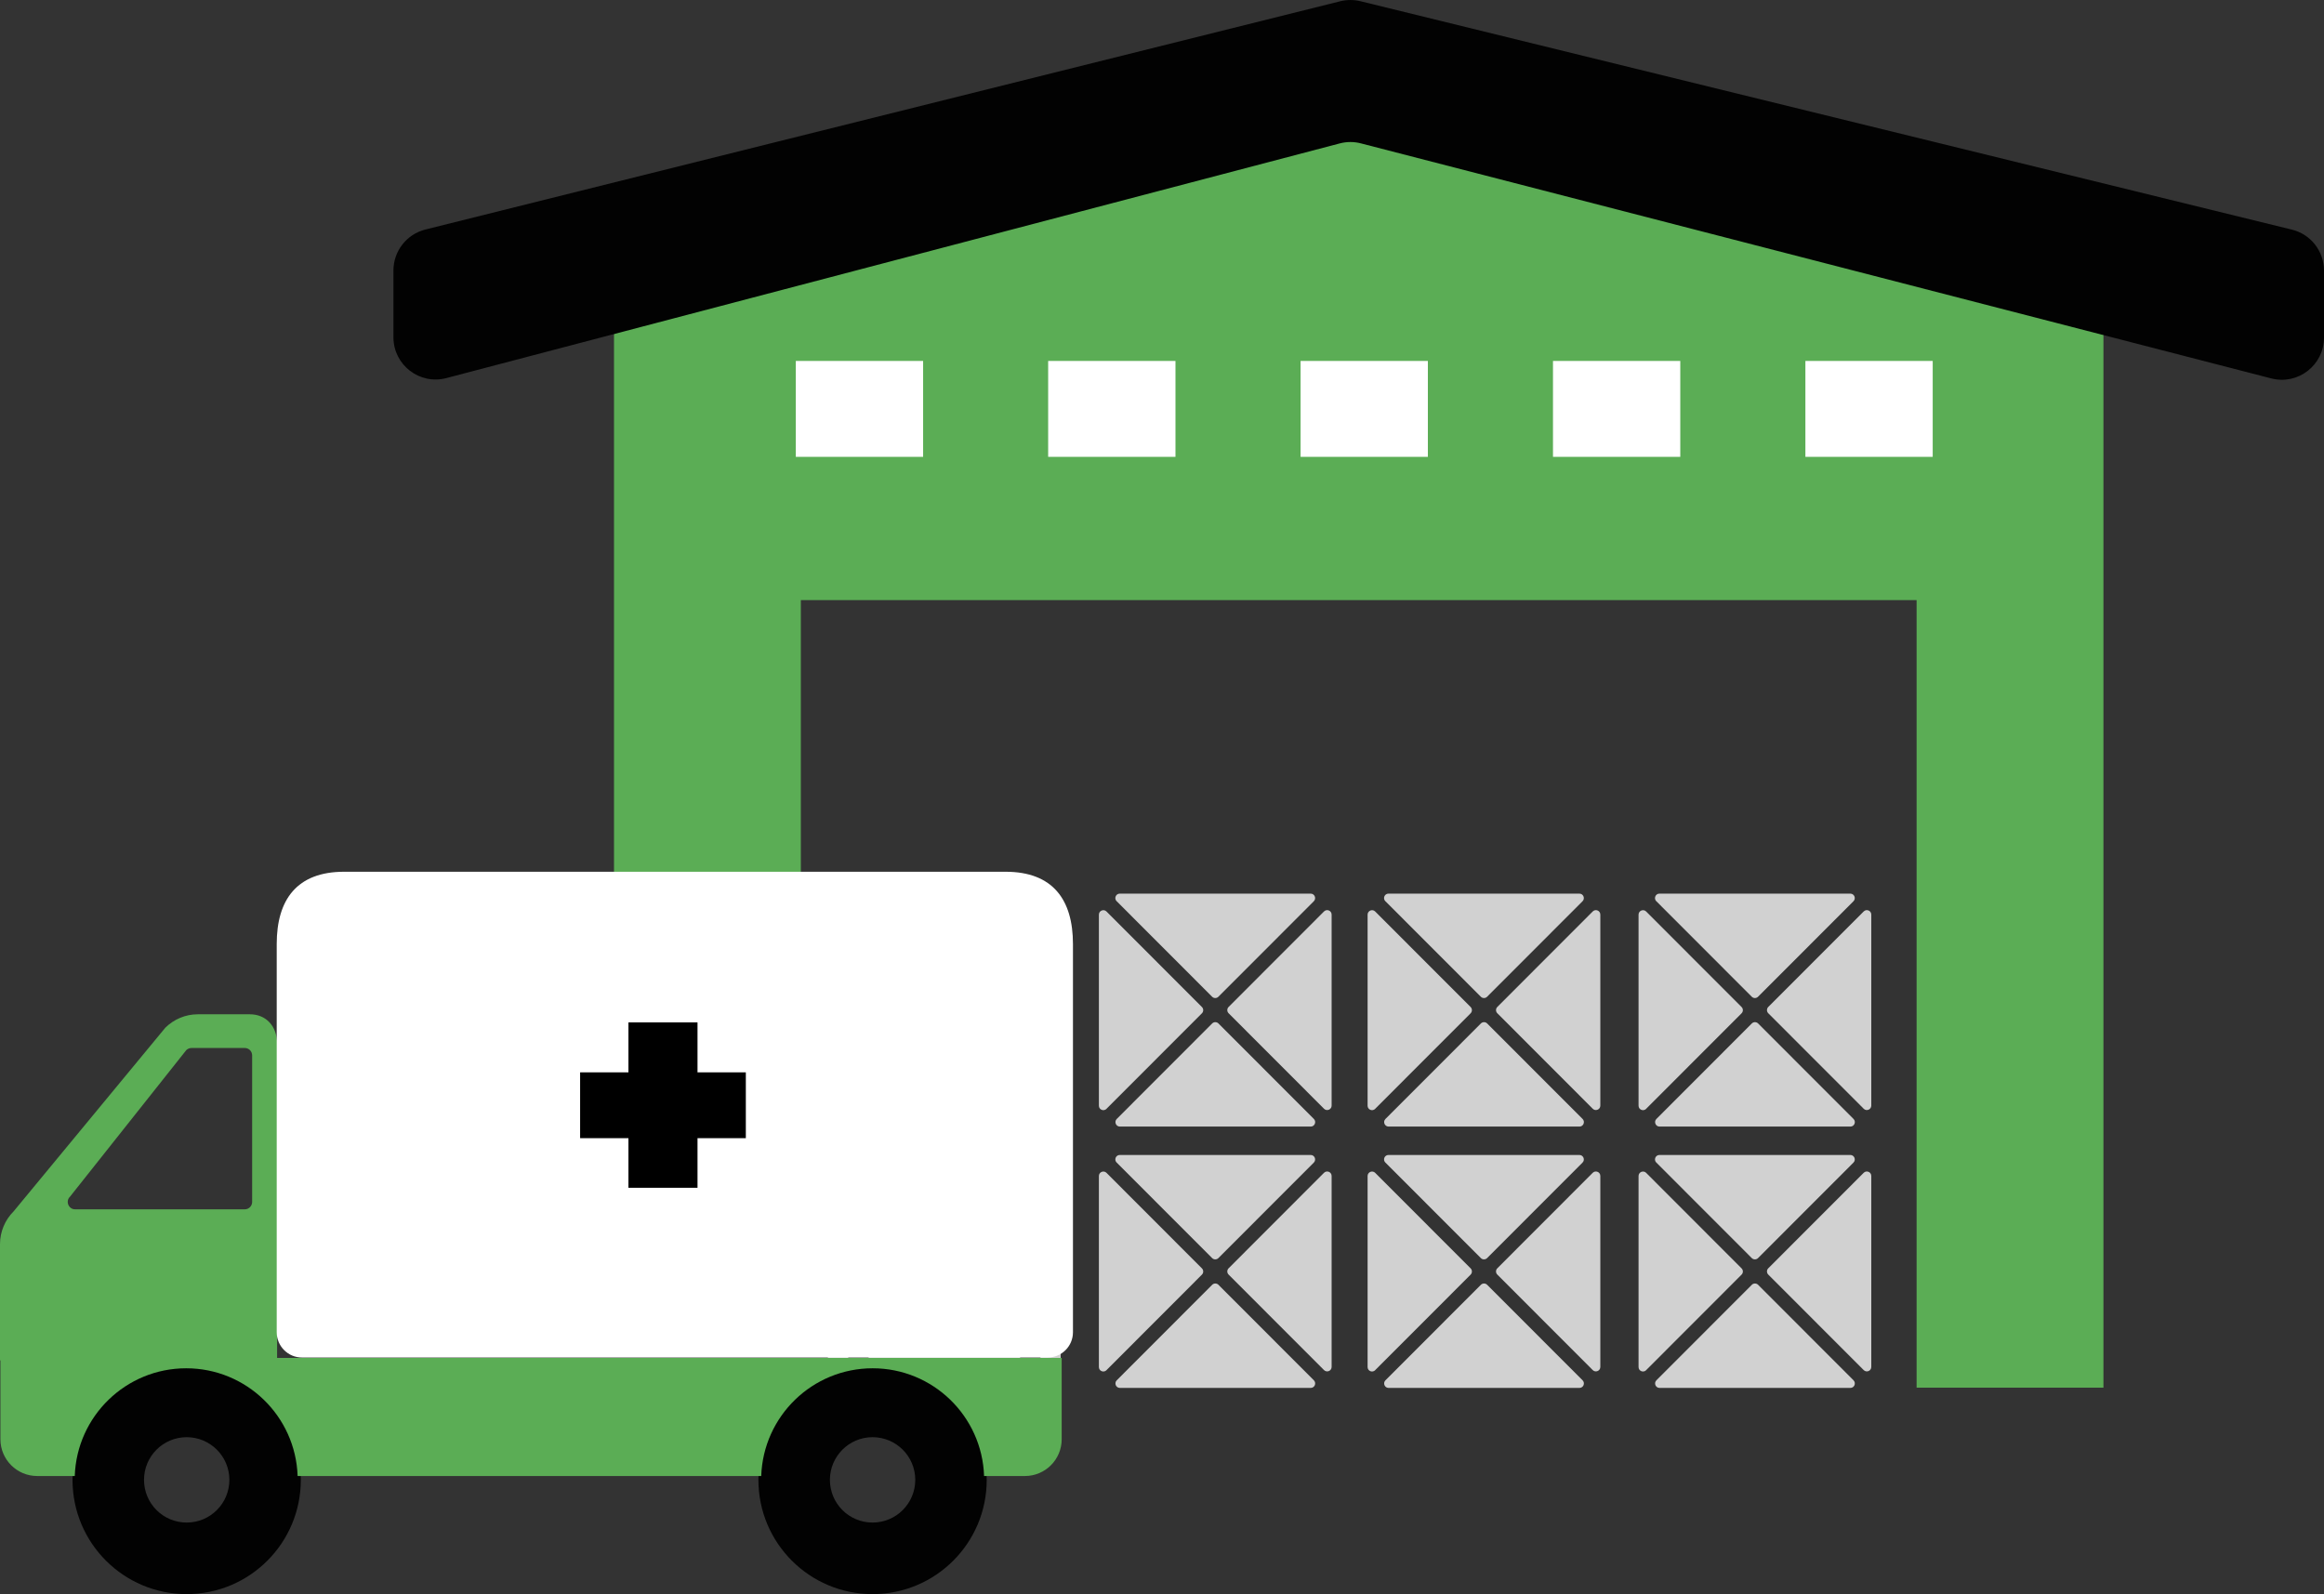
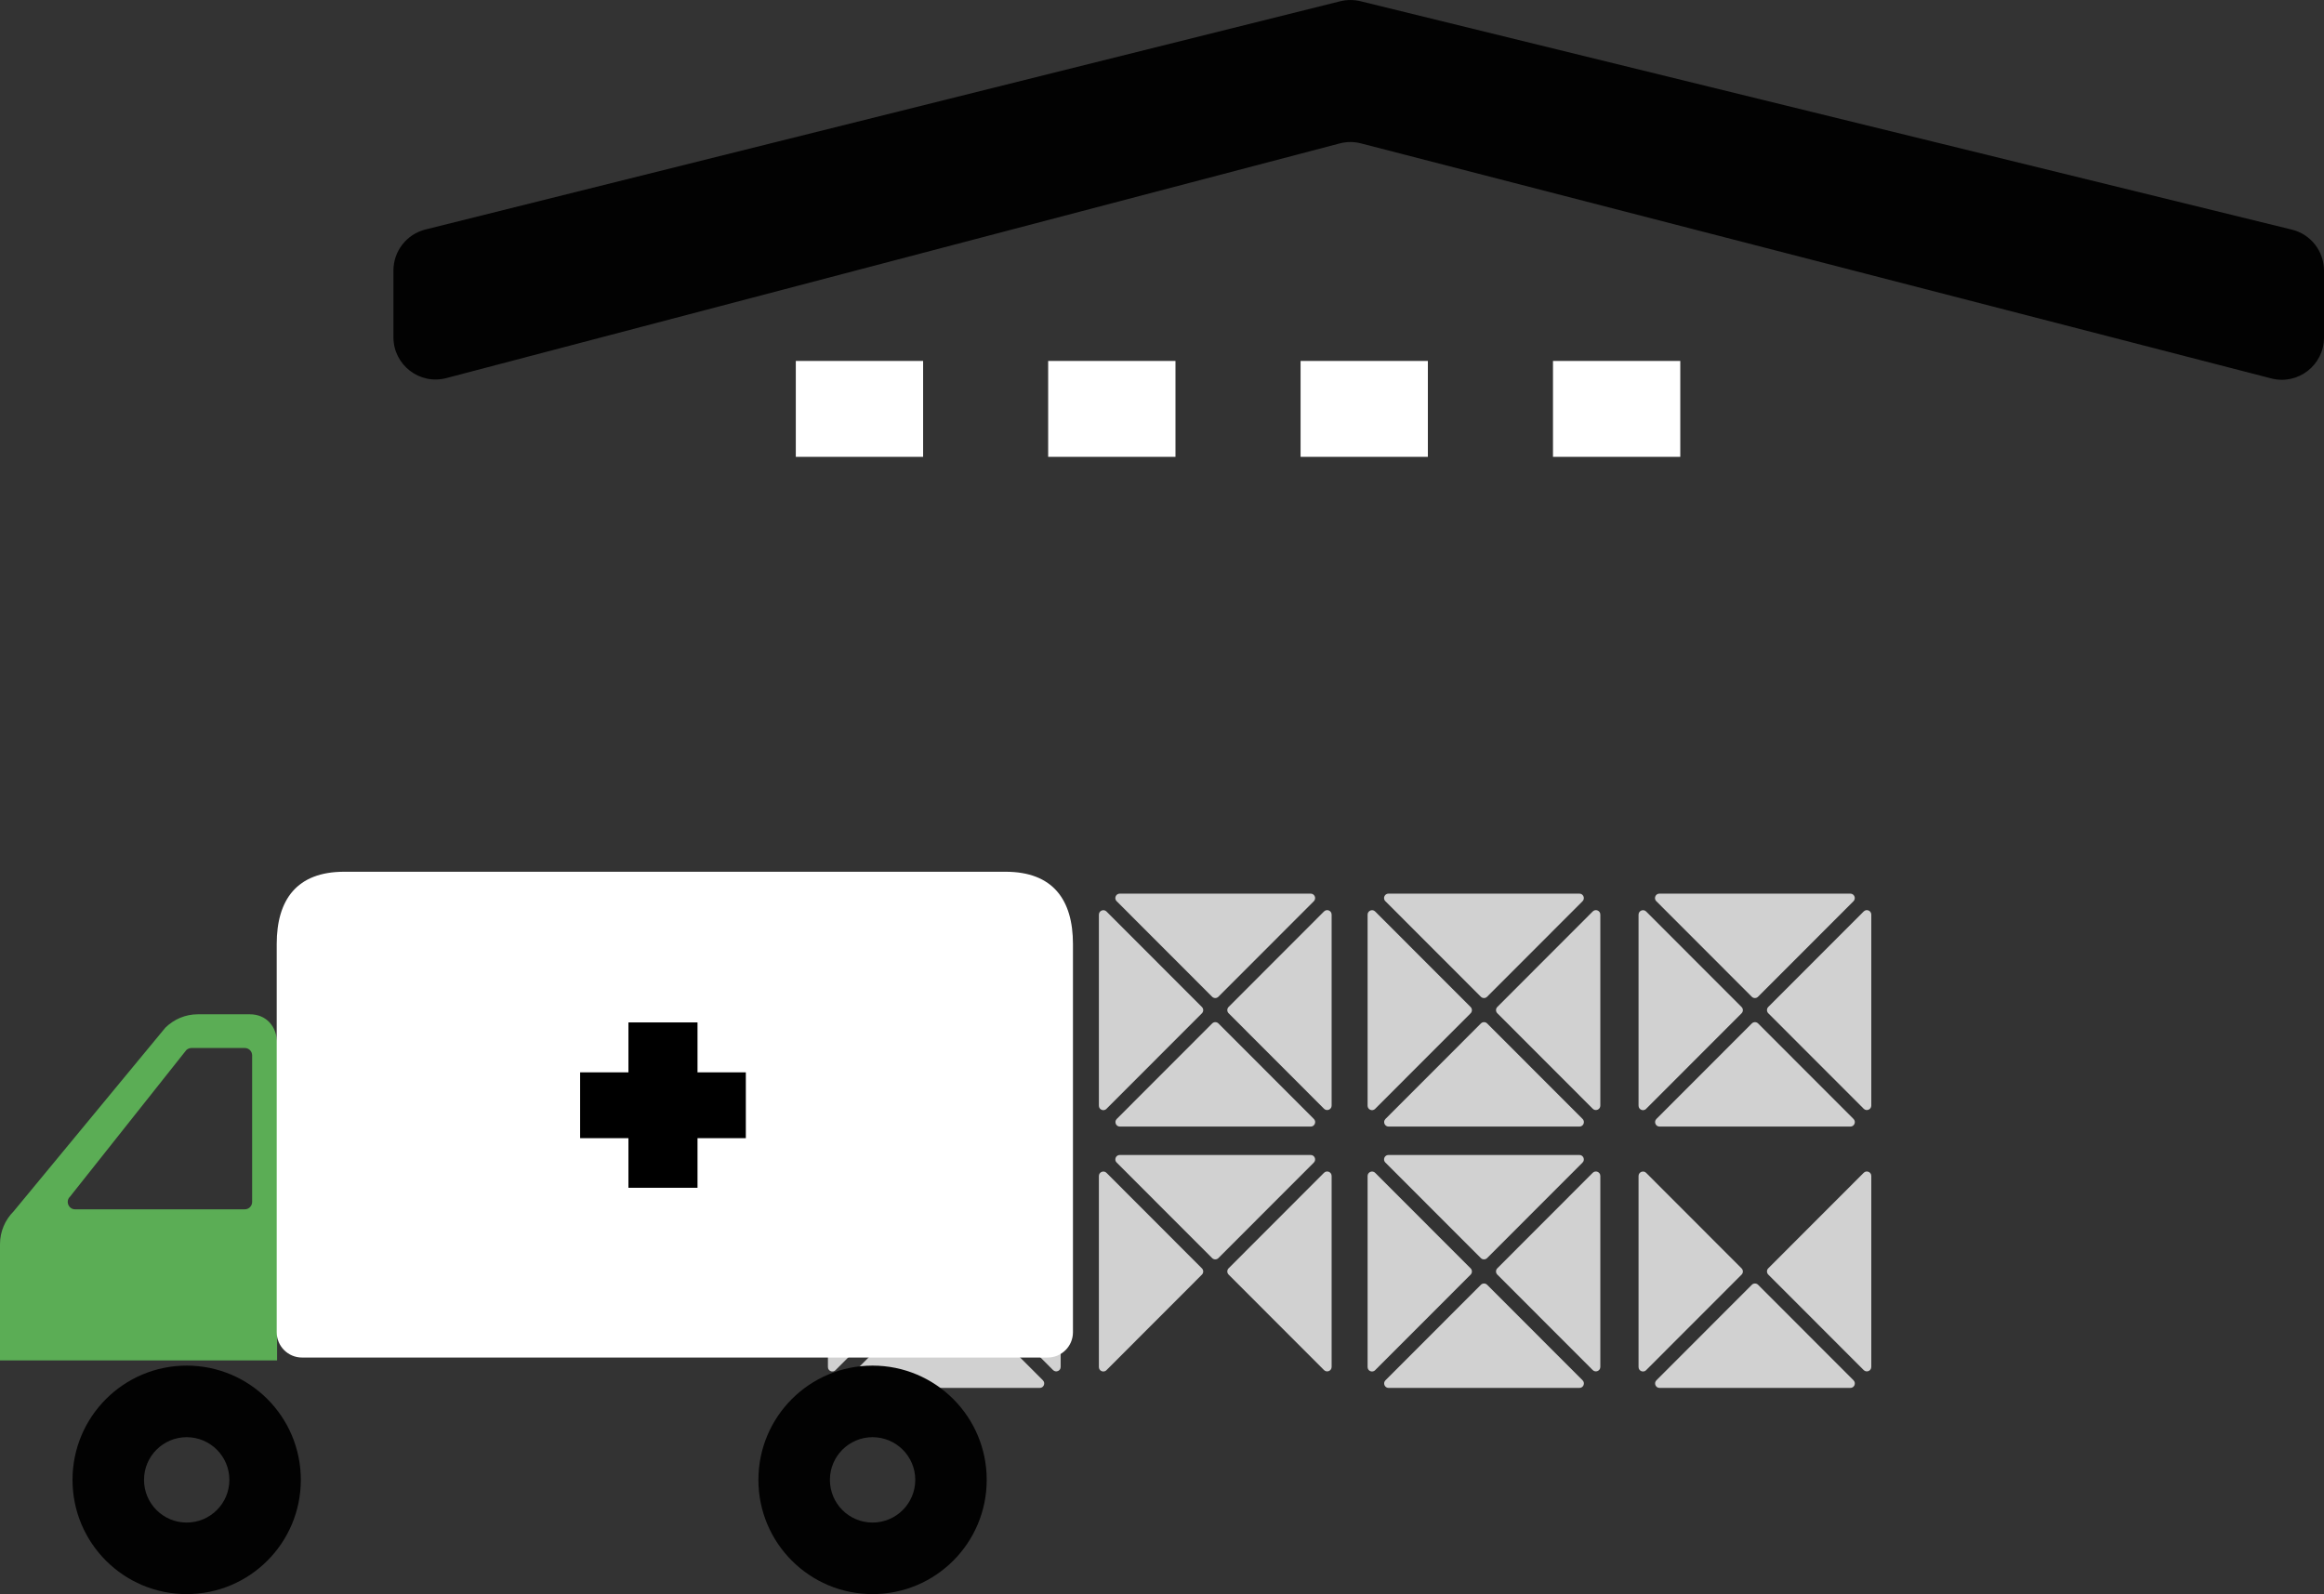
<svg xmlns="http://www.w3.org/2000/svg" width="172" height="118" viewBox="0 0 172 118" fill="none">
  <rect x="0" y="0" width="172" height="118" fill="#333333" stroke="none" />
  <g clip-path="url(#clip0_981_22)">
    <path d="M98.554 101.189V87.046C98.554 86.753 98.202 86.607 97.992 86.812L90.928 93.884C90.801 94.01 90.801 94.22 90.928 94.347L97.992 101.418C98.198 101.624 98.554 101.478 98.554 101.185V101.189Z" fill="#D1D1D1" />
-     <path d="M82.879 102.737H97.007C97.3 102.737 97.447 102.385 97.241 102.175L90.177 95.103C90.05 94.977 89.841 94.977 89.714 95.103L82.65 102.175C82.444 102.381 82.59 102.737 82.883 102.737H82.879Z" fill="#D1D1D1" />
    <path d="M82.646 86.056L89.71 93.127C89.837 93.254 90.046 93.254 90.173 93.127L97.237 86.056C97.443 85.85 97.296 85.494 97.004 85.494H82.875C82.583 85.494 82.436 85.846 82.642 86.056H82.646Z" fill="#D1D1D1" />
    <path d="M81.891 101.422L88.955 94.351C89.082 94.224 89.082 94.014 88.955 93.888L81.891 86.816C81.685 86.611 81.329 86.757 81.329 87.05V101.193C81.329 101.486 81.681 101.632 81.891 101.426V101.422Z" fill="#D1D1D1" />
    <path d="M78.501 101.189V87.046C78.501 86.753 78.149 86.607 77.939 86.812L70.875 93.884C70.749 94.01 70.749 94.22 70.875 94.347L77.939 101.418C78.145 101.624 78.501 101.478 78.501 101.185V101.189Z" fill="#D1D1D1" />
    <path d="M62.825 102.737H76.954C77.246 102.737 77.393 102.385 77.187 102.175L70.123 95.103C69.996 94.977 69.787 94.977 69.66 95.103L62.596 102.175C62.39 102.381 62.537 102.737 62.829 102.737H62.825Z" fill="#D1D1D1" />
    <path d="M62.592 86.056L69.656 93.127C69.783 93.254 69.993 93.254 70.119 93.127L77.183 86.056C77.389 85.85 77.243 85.494 76.95 85.494H62.822C62.529 85.494 62.383 85.846 62.588 86.056H62.592Z" fill="#D1D1D1" />
    <path d="M61.837 101.422L68.901 94.351C69.028 94.224 69.028 94.014 68.901 93.888L61.837 86.816C61.631 86.611 61.275 86.757 61.275 87.05V101.193C61.275 101.486 61.627 101.632 61.837 101.426V101.422Z" fill="#D1D1D1" />
-     <path d="M45.442 22.148V66.311H59.27V44.423H141.849V102.717H155.676V22.148L100.01 8.572L45.442 22.148Z" fill="#5BAD55" />
    <path d="M18.495 75.081H14.631C13.737 75.081 12.878 75.441 12.238 76.071L1.005 89.671C0.368 90.309 0 91.18 0 92.09V100.702H20.508V77.263C20.508 75.92 19.654 75.081 18.499 75.081H18.495ZM18.661 88.97C18.661 89.271 18.42 89.517 18.115 89.517H5.557C5.071 89.517 4.825 88.911 5.185 88.575L13.792 77.726C13.895 77.631 14.037 77.575 14.176 77.575H18.115C18.42 77.575 18.661 77.821 18.661 78.122V88.97Z" fill="#5BAD55" />
    <path d="M25.468 64.529H74.419C77.927 64.529 79.41 66.604 79.41 69.882V98.615C79.41 99.649 78.572 100.488 77.54 100.488H22.351C21.319 100.488 20.48 99.649 20.48 98.615V69.882C20.48 66.604 21.964 64.529 25.472 64.529H25.468Z" fill="white" />
    <path d="M5.367 109.543C5.367 114.215 9.148 118 13.816 118C18.483 118 22.264 114.215 22.264 109.543C22.264 104.871 18.483 101.086 13.816 101.086C9.148 101.086 5.367 104.871 5.367 109.543ZM10.659 109.543C10.659 107.797 12.075 106.384 13.816 106.384C15.556 106.384 16.976 107.797 16.976 109.543C16.976 111.289 15.564 112.703 13.816 112.703C12.068 112.703 10.659 111.289 10.659 109.543Z" fill="#020202" />
    <path d="M56.13 109.543C56.13 114.215 59.911 118 64.578 118C69.246 118 73.027 114.215 73.027 109.543C73.027 104.871 69.246 101.086 64.578 101.086C59.911 101.086 56.13 104.871 56.13 109.543ZM61.422 109.543C61.422 107.797 62.838 106.384 64.578 106.384C66.319 106.384 67.739 107.797 67.739 109.543C67.739 111.289 66.327 112.703 64.578 112.703C62.83 112.703 61.422 111.289 61.422 109.543Z" fill="#020202" />
-     <path d="M0.031 100.516V106.538C0.031 108.038 1.249 109.258 2.749 109.258H5.533C5.683 104.827 9.318 101.284 13.78 101.284C18.241 101.284 21.876 104.827 22.027 109.258H56.339C56.489 104.827 60.124 101.284 64.586 101.284C69.047 101.284 72.682 104.827 72.832 109.258H75.858C77.357 109.258 78.576 108.038 78.576 106.538V100.516H0.031Z" fill="#5BAD55" />
    <path d="M138.495 101.189V87.046C138.495 86.753 138.143 86.607 137.934 86.812L130.869 93.884C130.743 94.01 130.743 94.22 130.869 94.347L137.934 101.418C138.139 101.624 138.495 101.478 138.495 101.185V101.189Z" fill="#D1D1D1" />
    <path d="M122.82 102.737H136.948C137.241 102.737 137.387 102.385 137.181 102.175L130.117 95.103C129.991 94.977 129.781 94.977 129.654 95.103L122.59 102.175C122.385 102.381 122.531 102.737 122.824 102.737H122.82Z" fill="#D1D1D1" />
-     <path d="M122.586 86.056L129.65 93.127C129.777 93.254 129.987 93.254 130.113 93.127L137.177 86.056C137.383 85.85 137.237 85.494 136.944 85.494H122.816C122.523 85.494 122.377 85.846 122.582 86.056H122.586Z" fill="#D1D1D1" />
    <path d="M121.831 101.422L128.895 94.351C129.022 94.224 129.022 94.014 128.895 93.888L121.831 86.816C121.626 86.611 121.27 86.757 121.27 87.05V101.193C121.27 101.486 121.622 101.632 121.831 101.426V101.422Z" fill="#D1D1D1" />
    <path d="M118.441 101.189V87.046C118.441 86.753 118.089 86.607 117.88 86.812L110.816 93.884C110.689 94.01 110.689 94.22 110.816 94.347L117.88 101.418C118.085 101.624 118.441 101.478 118.441 101.185V101.189Z" fill="#D1D1D1" />
    <path d="M102.767 102.737H116.895C117.188 102.737 117.334 102.385 117.129 102.175L110.064 95.103C109.938 94.977 109.728 94.977 109.602 95.103L102.537 102.175C102.332 102.381 102.478 102.737 102.771 102.737H102.767Z" fill="#D1D1D1" />
    <path d="M102.534 86.056L109.598 93.127C109.724 93.254 109.934 93.254 110.061 93.127L117.125 86.056C117.33 85.85 117.184 85.494 116.891 85.494H102.763C102.47 85.494 102.324 85.846 102.53 86.056H102.534Z" fill="#D1D1D1" />
    <path d="M101.777 101.422L108.842 94.351C108.968 94.224 108.968 94.014 108.842 93.888L101.777 86.816C101.572 86.611 101.216 86.757 101.216 87.05V101.193C101.216 101.486 101.568 101.632 101.777 101.426V101.422Z" fill="#D1D1D1" />
    <path d="M98.554 81.844V67.701C98.554 67.408 98.202 67.261 97.992 67.467L90.928 74.539C90.801 74.665 90.801 74.875 90.928 75.002L97.992 82.073C98.198 82.279 98.554 82.133 98.554 81.84V81.844Z" fill="#D1D1D1" />
    <path d="M82.879 83.392H97.007C97.3 83.392 97.447 83.039 97.241 82.829L90.177 75.758C90.05 75.631 89.841 75.631 89.714 75.758L82.65 82.829C82.444 83.035 82.59 83.392 82.883 83.392H82.879Z" fill="#D1D1D1" />
    <path d="M82.646 66.711L89.71 73.782C89.837 73.909 90.046 73.909 90.173 73.782L97.237 66.711C97.443 66.505 97.296 66.148 97.004 66.148H82.875C82.583 66.148 82.436 66.501 82.642 66.711H82.646Z" fill="#D1D1D1" />
    <path d="M81.891 82.077L88.955 75.006C89.082 74.879 89.082 74.669 88.955 74.543L81.891 67.471C81.685 67.265 81.329 67.412 81.329 67.705V81.847C81.329 82.141 81.681 82.287 81.891 82.081V82.077Z" fill="#D1D1D1" />
    <path d="M138.495 81.844V67.701C138.495 67.408 138.143 67.261 137.934 67.467L130.869 74.539C130.743 74.665 130.743 74.875 130.869 75.002L137.934 82.073C138.139 82.279 138.495 82.133 138.495 81.84V81.844Z" fill="#D1D1D1" />
    <path d="M122.82 83.392H136.948C137.241 83.392 137.387 83.039 137.181 82.829L130.117 75.758C129.991 75.631 129.781 75.631 129.654 75.758L122.59 82.829C122.385 83.035 122.531 83.392 122.824 83.392H122.82Z" fill="#D1D1D1" />
    <path d="M122.586 66.711L129.65 73.782C129.777 73.909 129.987 73.909 130.113 73.782L137.177 66.711C137.383 66.505 137.237 66.148 136.944 66.148H122.816C122.523 66.148 122.377 66.501 122.582 66.711H122.586Z" fill="#D1D1D1" />
    <path d="M121.831 82.077L128.895 75.006C129.022 74.879 129.022 74.669 128.895 74.543L121.831 67.471C121.626 67.265 121.27 67.412 121.27 67.705V81.847C121.27 82.141 121.622 82.287 121.831 82.081V82.077Z" fill="#D1D1D1" />
    <path d="M118.441 81.844V67.701C118.441 67.408 118.089 67.261 117.88 67.467L110.816 74.539C110.689 74.665 110.689 74.875 110.816 75.002L117.88 82.073C118.085 82.279 118.441 82.133 118.441 81.84V81.844Z" fill="#D1D1D1" />
    <path d="M102.767 83.392H116.895C117.188 83.392 117.334 83.039 117.129 82.829L110.064 75.758C109.938 75.631 109.728 75.631 109.602 75.758L102.537 82.829C102.332 83.035 102.478 83.392 102.771 83.392H102.767Z" fill="#D1D1D1" />
    <path d="M102.534 66.711L109.598 73.782C109.724 73.909 109.934 73.909 110.061 73.782L117.125 66.711C117.33 66.505 117.184 66.148 116.891 66.148H102.763C102.47 66.148 102.324 66.501 102.53 66.711H102.534Z" fill="#D1D1D1" />
    <path d="M101.777 82.077L108.842 75.006C108.968 74.879 108.968 74.669 108.842 74.543L101.777 67.471C101.572 67.265 101.216 67.412 101.216 67.705V81.847C101.216 82.141 101.568 82.287 101.777 82.081V82.077Z" fill="#D1D1D1" />
    <path d="M99.199 0.091L31.484 16.989C30.096 17.338 29.119 18.585 29.119 20.018V24.968C29.119 27.015 31.053 28.507 33.031 27.988L99.159 10.615C99.674 10.48 100.216 10.48 100.73 10.615L168.1 28.012C170.074 28.523 172 27.03 172 24.987V20.03C172 18.593 171.019 17.338 169.623 16.997L100.694 0.091C100.204 -0.028 99.689 -0.028 99.199 0.091Z" fill="#020202" />
    <path d="M68.32 26.718H58.898V33.817H68.32V26.718Z" fill="white" />
    <path d="M86.997 26.718H77.575V33.817H86.997V26.718Z" fill="white" />
-     <path d="M143.04 26.718H133.618V33.817H143.04V26.718Z" fill="white" />
+     <path d="M143.04 26.718H133.618H143.04V26.718Z" fill="white" />
    <path d="M124.358 26.718H114.937V33.817H124.358V26.718Z" fill="white" />
    <path d="M105.677 26.718H96.256V33.817H105.677V26.718Z" fill="white" />
    <path d="M55.199 84.25H51.623V87.922H46.511V84.25H42.935V79.378H46.511V75.682H51.623V79.378H55.199V84.25Z" fill="black" />
  </g>
  <defs>
    <clipPath id="clip0_981_22">
      <rect width="172" height="118" fill="white" />
    </clipPath>
  </defs>
</svg>